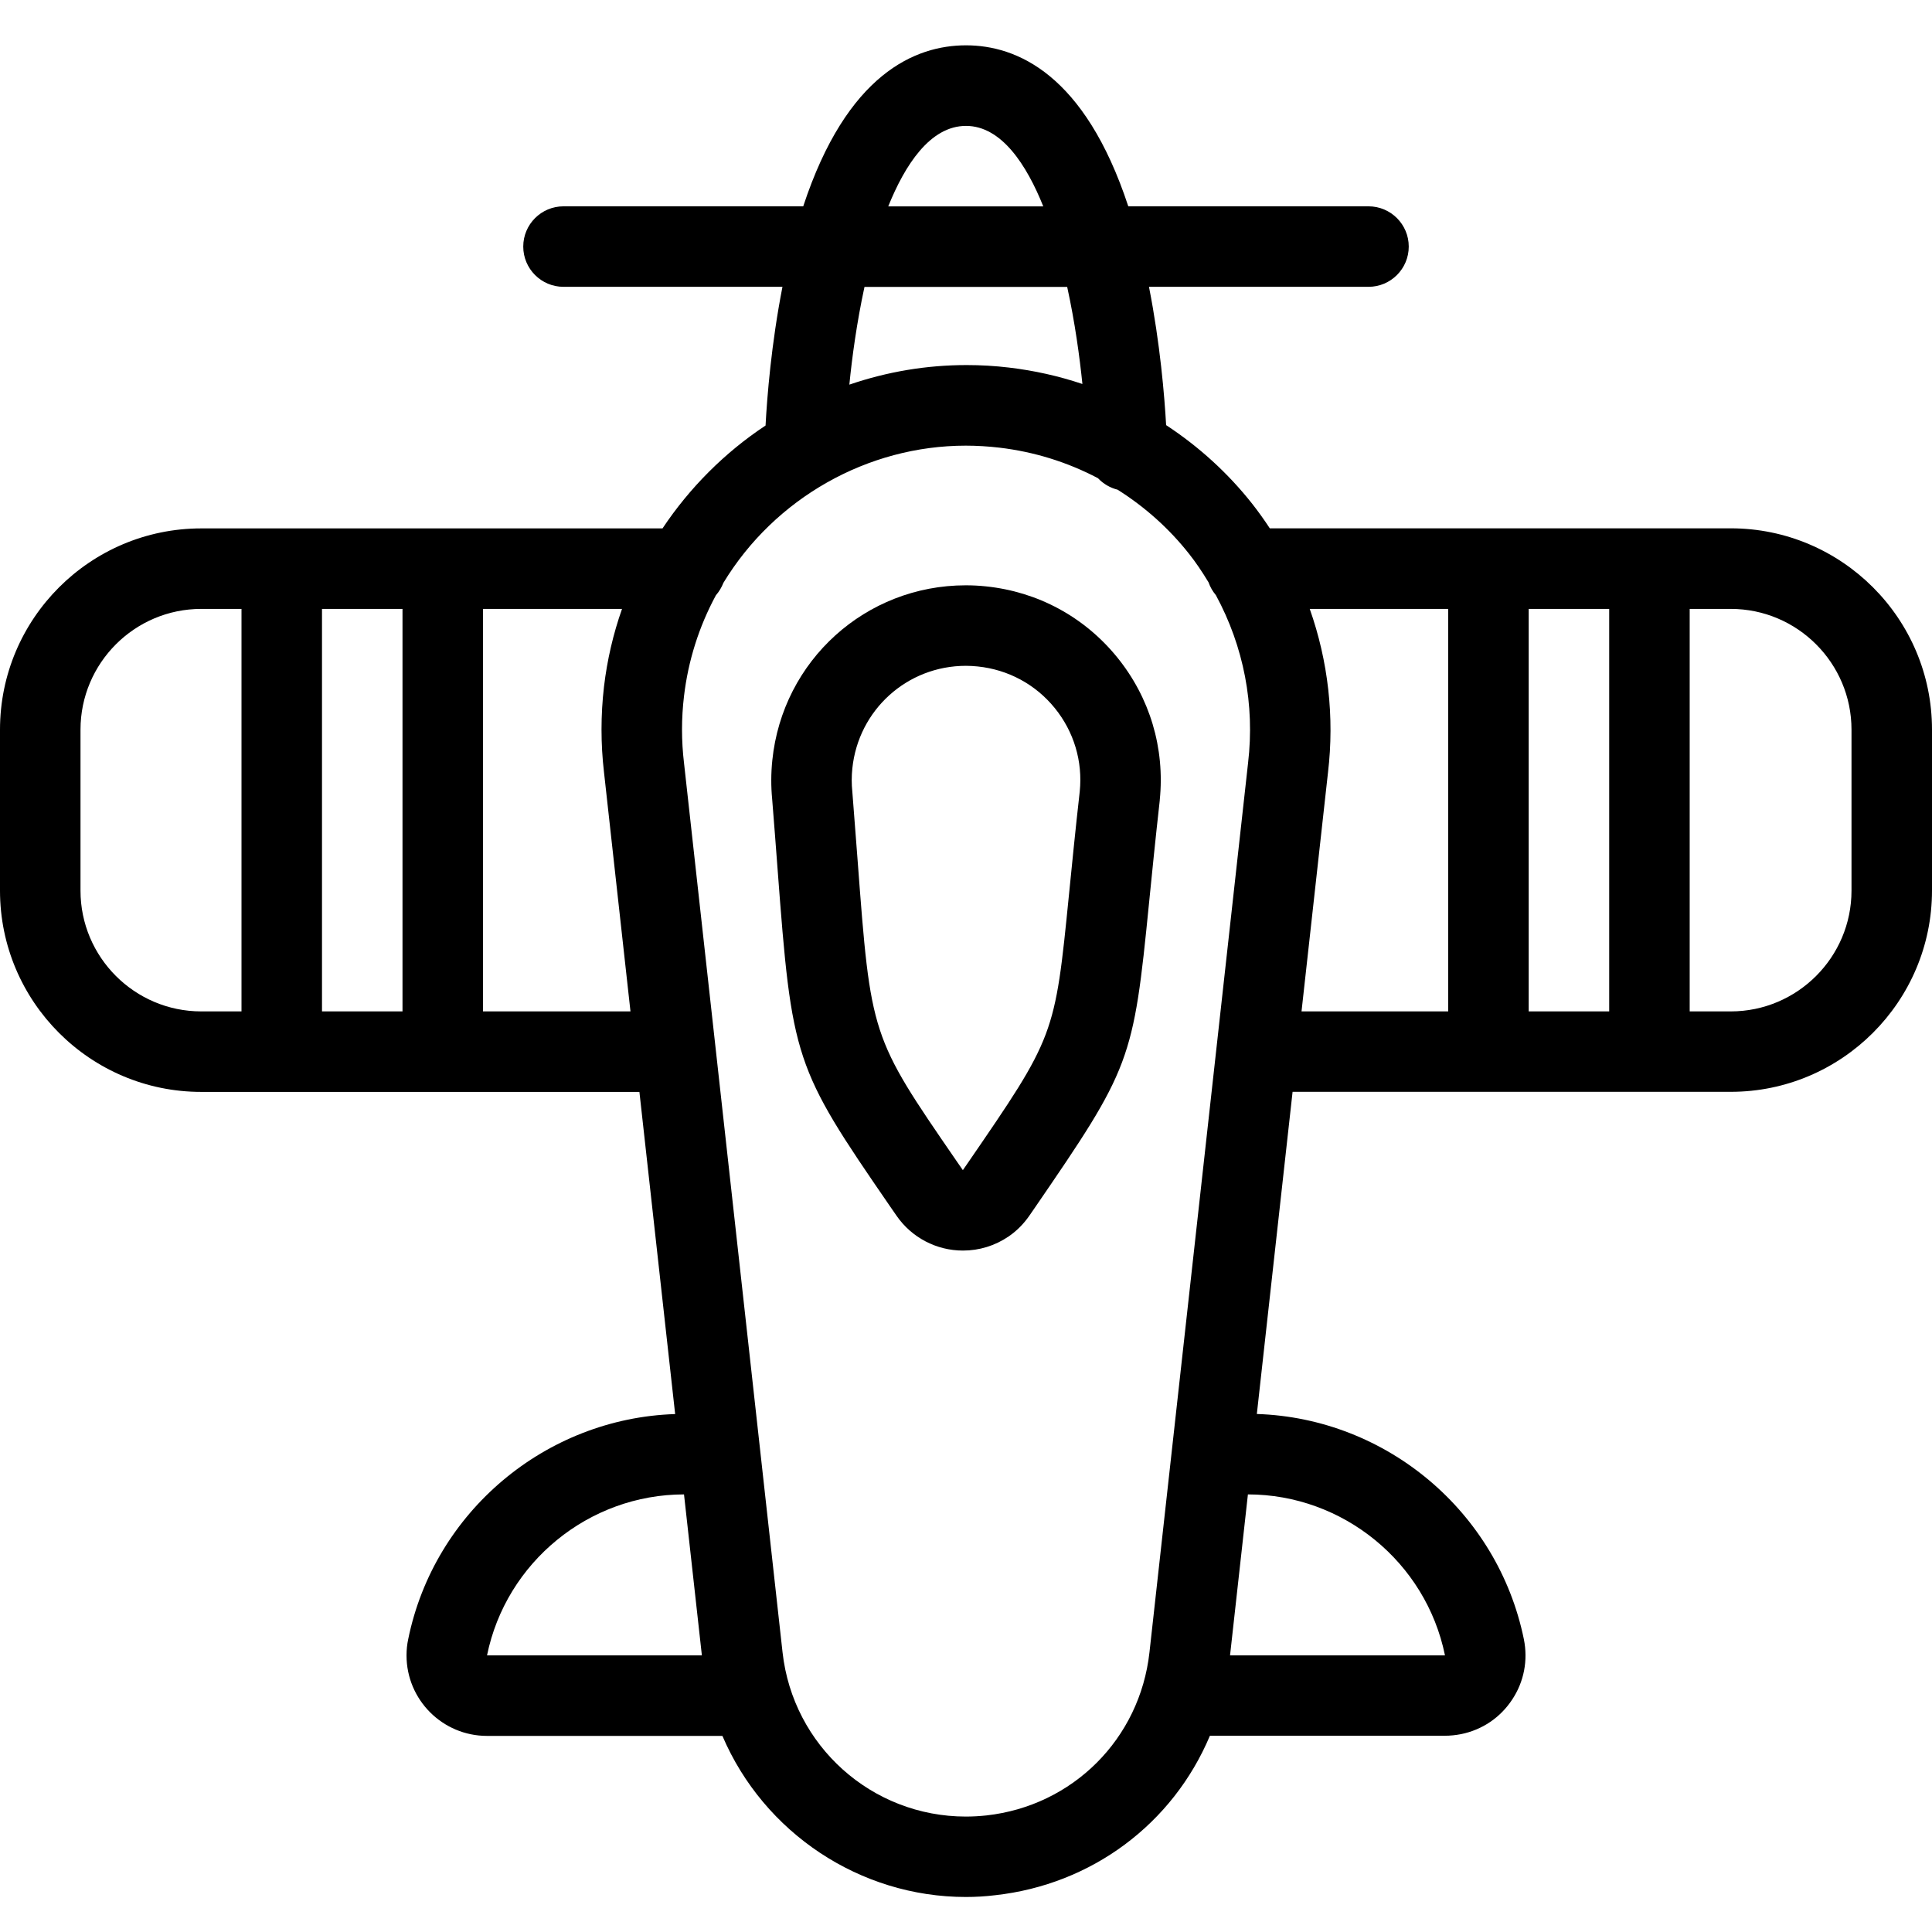
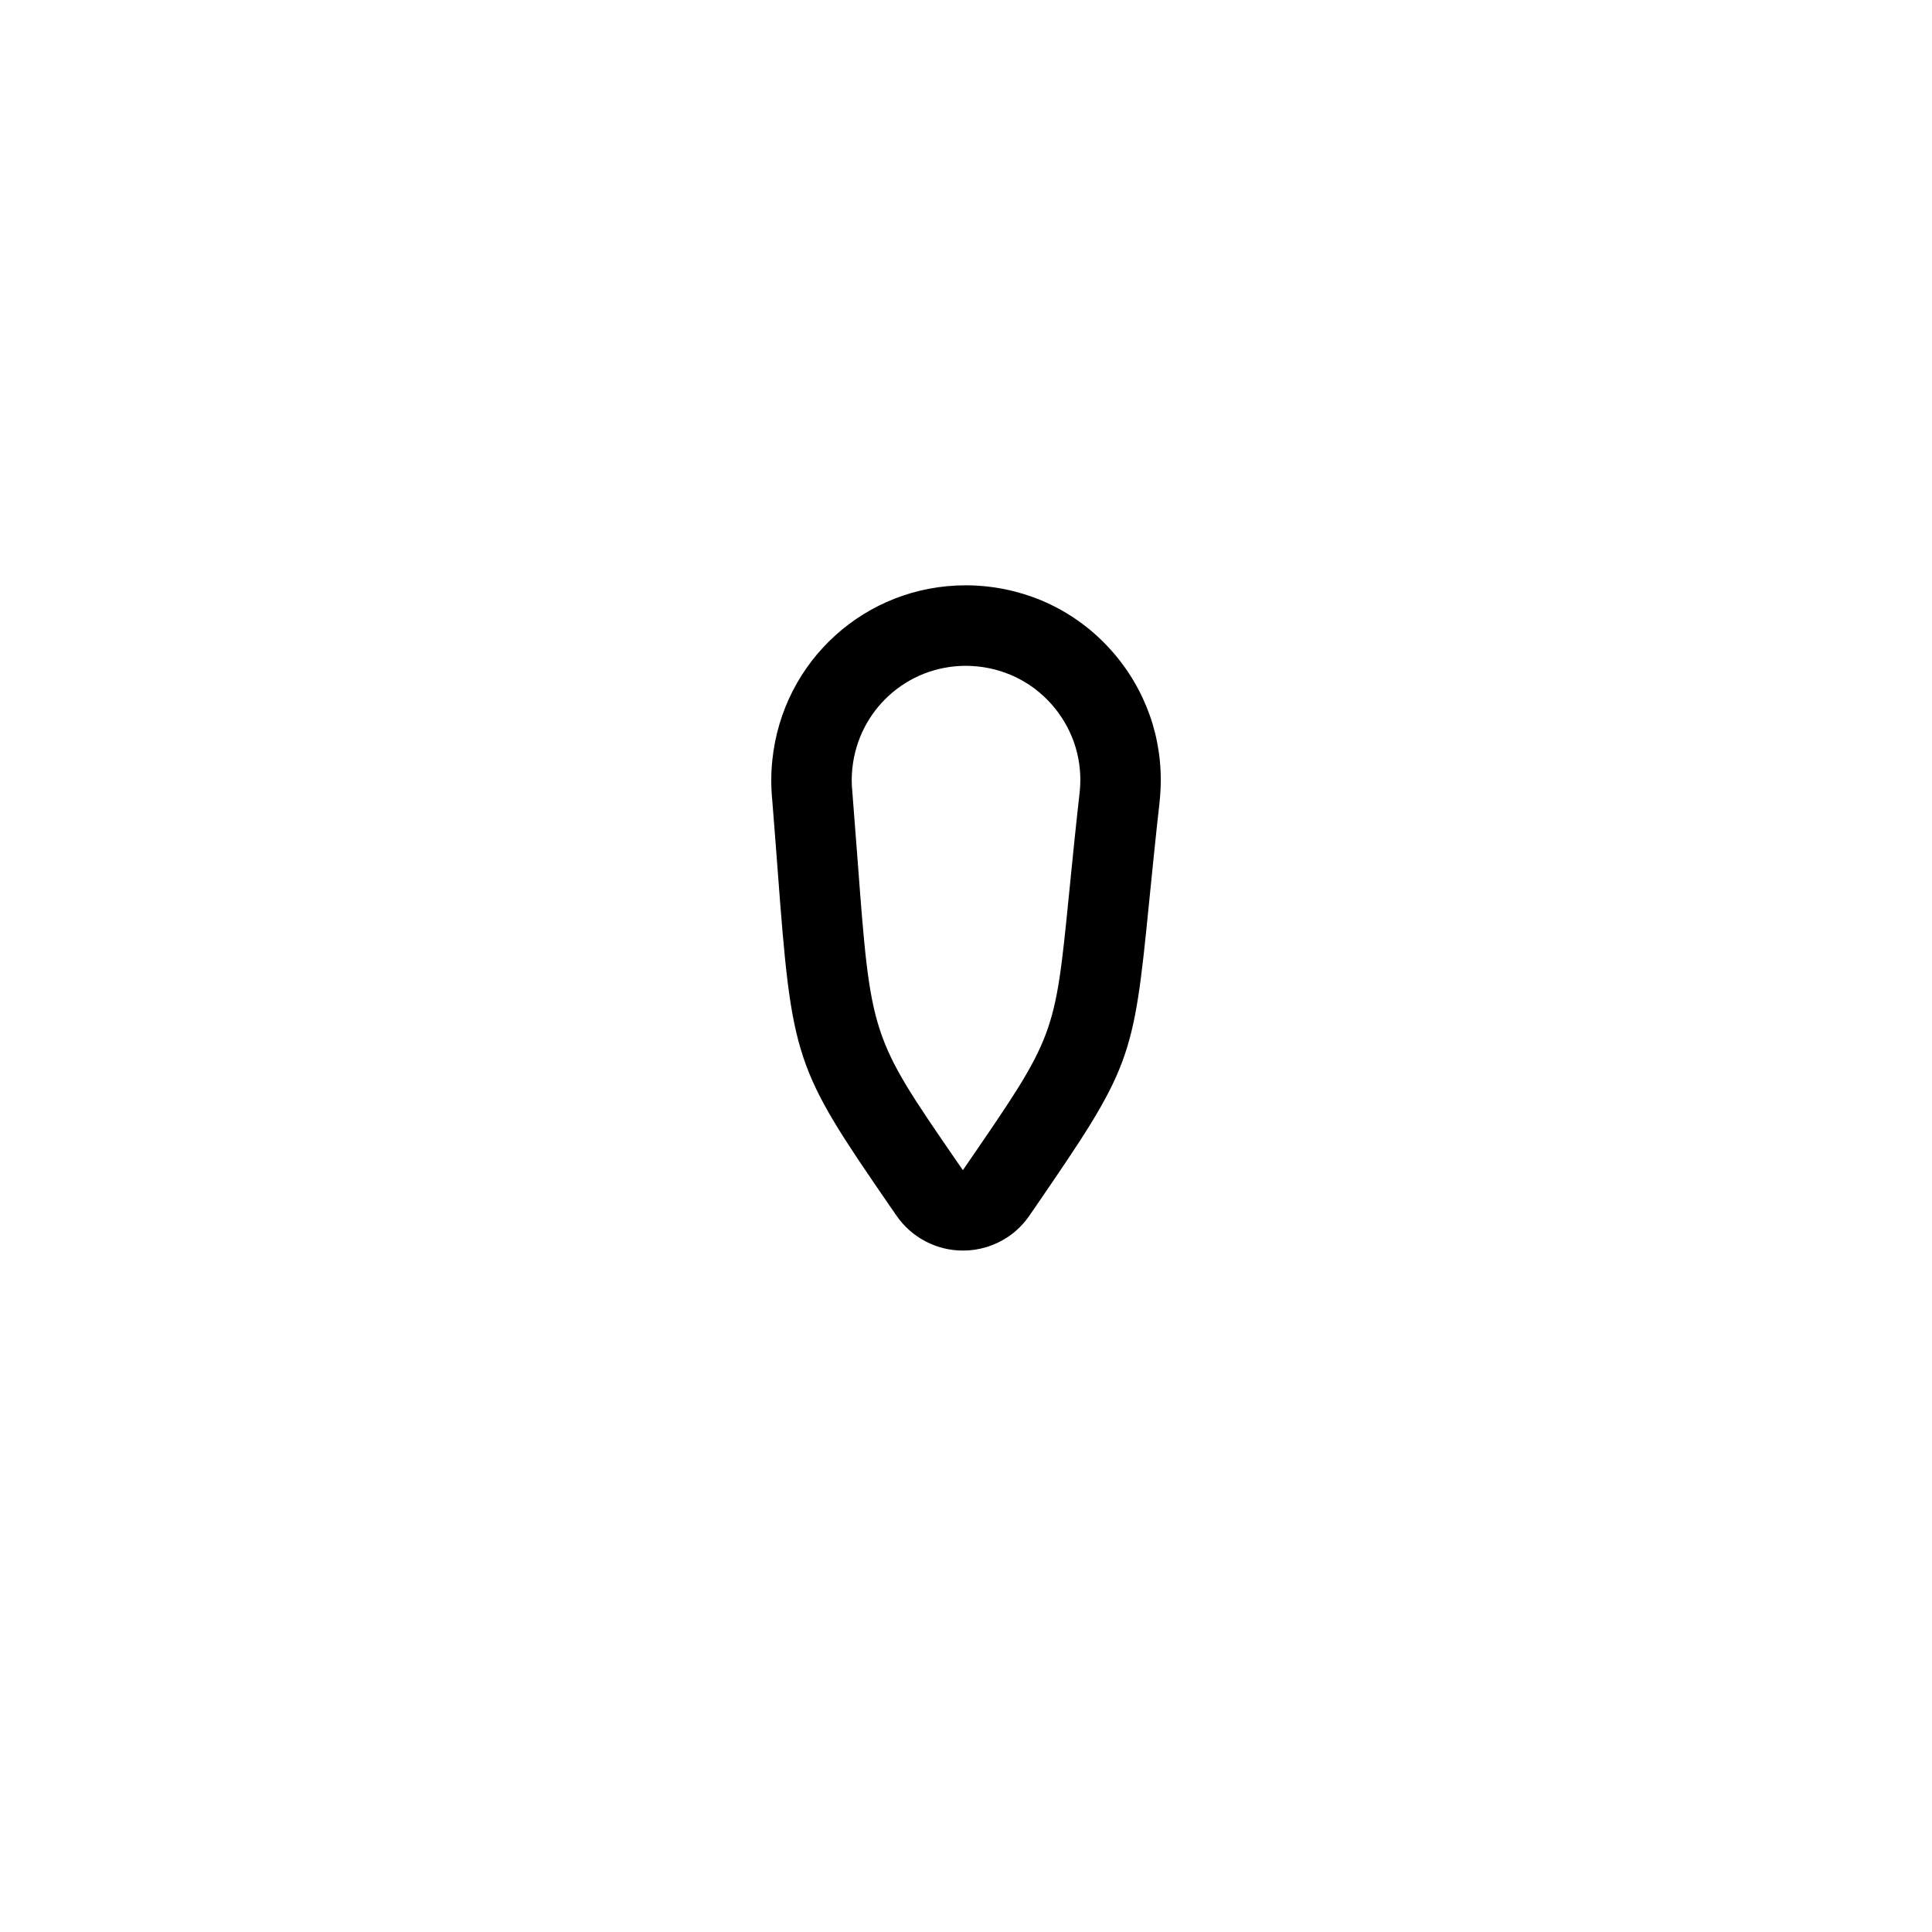
<svg xmlns="http://www.w3.org/2000/svg" version="1.1" id="Layer_1" x="0px" y="0px" viewBox="0 0 24 24" style="enable-background:new 0 0 24 24;" xml:space="preserve">
  <g>
    <title>aircraft-military-plane-2</title>
    <path d="M11.962,15.535c-0.33,0-0.638-0.162-0.825-0.433l-0.083-0.12c-1.19-1.73-1.216-1.809-1.396-4.204   c-0.021-0.272-0.041-0.547-0.066-0.852C9.577,9.771,9.577,9.607,9.594,9.444c0.127-1.239,1.16-2.173,2.403-2.173   c0.083,0,0.166,0.004,0.25,0.013c0.643,0.066,1.221,0.378,1.629,0.879c0.408,0.501,0.596,1.131,0.531,1.774   c0,0.001,0,0.004,0,0.005c-0.056,0.501-0.097,0.914-0.132,1.263c-0.197,1.984-0.224,2.055-1.433,3.817l-0.056,0.081   c-0.07,0.101-0.156,0.188-0.257,0.257C12.36,15.475,12.165,15.535,11.962,15.535z M11.999,8.271c-0.73,0-1.336,0.548-1.411,1.275   c-0.01,0.096-0.01,0.193,0,0.29c0.025,0.318,0.046,0.594,0.065,0.843c0.165,2.196,0.165,2.196,1.225,3.737l0.083,0.12l0.056-0.081   c1.087-1.583,1.087-1.583,1.263-3.349c0.037-0.367,0.077-0.779,0.133-1.274c0.038-0.374-0.072-0.743-0.311-1.037   c-0.239-0.294-0.579-0.477-0.956-0.516C12.096,8.274,12.047,8.271,11.999,8.271z" />
-     <path d="M11.998,23.565c-1.316,0-2.509-0.797-3.024-2.001H6.05c-0.552,0-1-0.448-1-1c0-0.069,0.007-0.137,0.021-0.202   c0.323-1.584,1.708-2.744,3.316-2.796l-0.444-4.002H2.5c-1.379,0-2.5-1.122-2.5-2.5v-2c0-1.379,1.121-2.5,2.5-2.5h5.73   C8.567,6.058,9.005,5.62,9.51,5.286c0.019-0.355,0.071-1.012,0.21-1.723H7c-0.276,0-0.5-0.224-0.5-0.5s0.224-0.5,0.5-0.5h2.978   c0.542-1.647,1.393-2,2.022-2c0.626,0,1.474,0.353,2.016,2H17c0.276,0,0.5,0.224,0.5,0.5s-0.224,0.5-0.5,0.5h-2.727   c0.139,0.705,0.193,1.362,0.213,1.718c0.411,0.27,0.771,0.599,1.07,0.978c0.073,0.093,0.145,0.193,0.218,0.304H21.5   c1.378,0,2.5,1.121,2.5,2.5v2c0,1.378-1.122,2.5-2.5,2.5h-5.443l-0.444,4.002c1.609,0.052,2.993,1.213,3.317,2.798   c0.053,0.262,0.002,0.529-0.146,0.751c-0.147,0.223-0.372,0.375-0.634,0.428c-0.067,0.013-0.134,0.02-0.2,0.02h-2.92   c-0.461,1.095-1.468,1.848-2.667,1.981C12.241,23.558,12.119,23.565,11.998,23.565z M8.893,7.395   C8.682,7.786,8.549,8.208,8.497,8.647c-0.033,0.276-0.033,0.555,0,0.831l1.224,11.047c0.129,1.163,1.108,2.041,2.278,2.041   c0.084,0,0.168-0.005,0.254-0.014c1.074-0.119,1.907-0.952,2.026-2.026c0,0,1.225-11.047,1.225-11.049   c0.085-0.723-0.053-1.443-0.4-2.084c-0.039-0.046-0.07-0.099-0.091-0.159c-0.085-0.141-0.163-0.254-0.242-0.354   c-0.246-0.312-0.544-0.58-0.888-0.797c-0.093-0.023-0.178-0.073-0.244-0.143c-0.383-0.201-0.794-0.328-1.223-0.379   c-0.138-0.016-0.279-0.025-0.418-0.025c-1.221,0-2.373,0.652-3.011,1.703C8.964,7.297,8.933,7.349,8.893,7.395z M8.497,18.564   c-1.182,0.001-2.211,0.842-2.447,2l2.669,0L8.497,18.564z M17.95,20.564c-0.236-1.158-1.266-1.999-2.448-2l-0.222,2H17.95z    M21.5,12.564c0.827,0,1.5-0.673,1.5-1.5v-2c0-0.827-0.673-1.5-1.5-1.5h-0.51v5H21.5z M19.99,12.564v-5h-1v5H19.99z M17.99,12.564   v-5h-1.72c0.23,0.65,0.308,1.345,0.227,2.031l-0.329,2.969H17.99z M7.832,12.564L7.503,9.592c-0.041-0.351-0.041-0.709,0-1.062   c0.039-0.33,0.114-0.654,0.224-0.966H6v5H7.832z M5,12.564v-5H4v5H5z M2.5,7.564c-0.827,0-1.5,0.673-1.5,1.5v2   c0,0.827,0.673,1.5,1.5,1.5H3v-5H2.5z M10.739,3.564c-0.097,0.448-0.155,0.88-0.188,1.214c0.471-0.161,0.959-0.243,1.456-0.243   c0.175,0,0.352,0.01,0.527,0.031c0.312,0.037,0.617,0.105,0.912,0.204c-0.034-0.333-0.092-0.762-0.189-1.206H10.739z M12.96,2.564   c-0.205-0.511-0.517-1-0.96-1c-0.447,0-0.76,0.489-0.966,1H12.96z" />
  </g>
</svg>